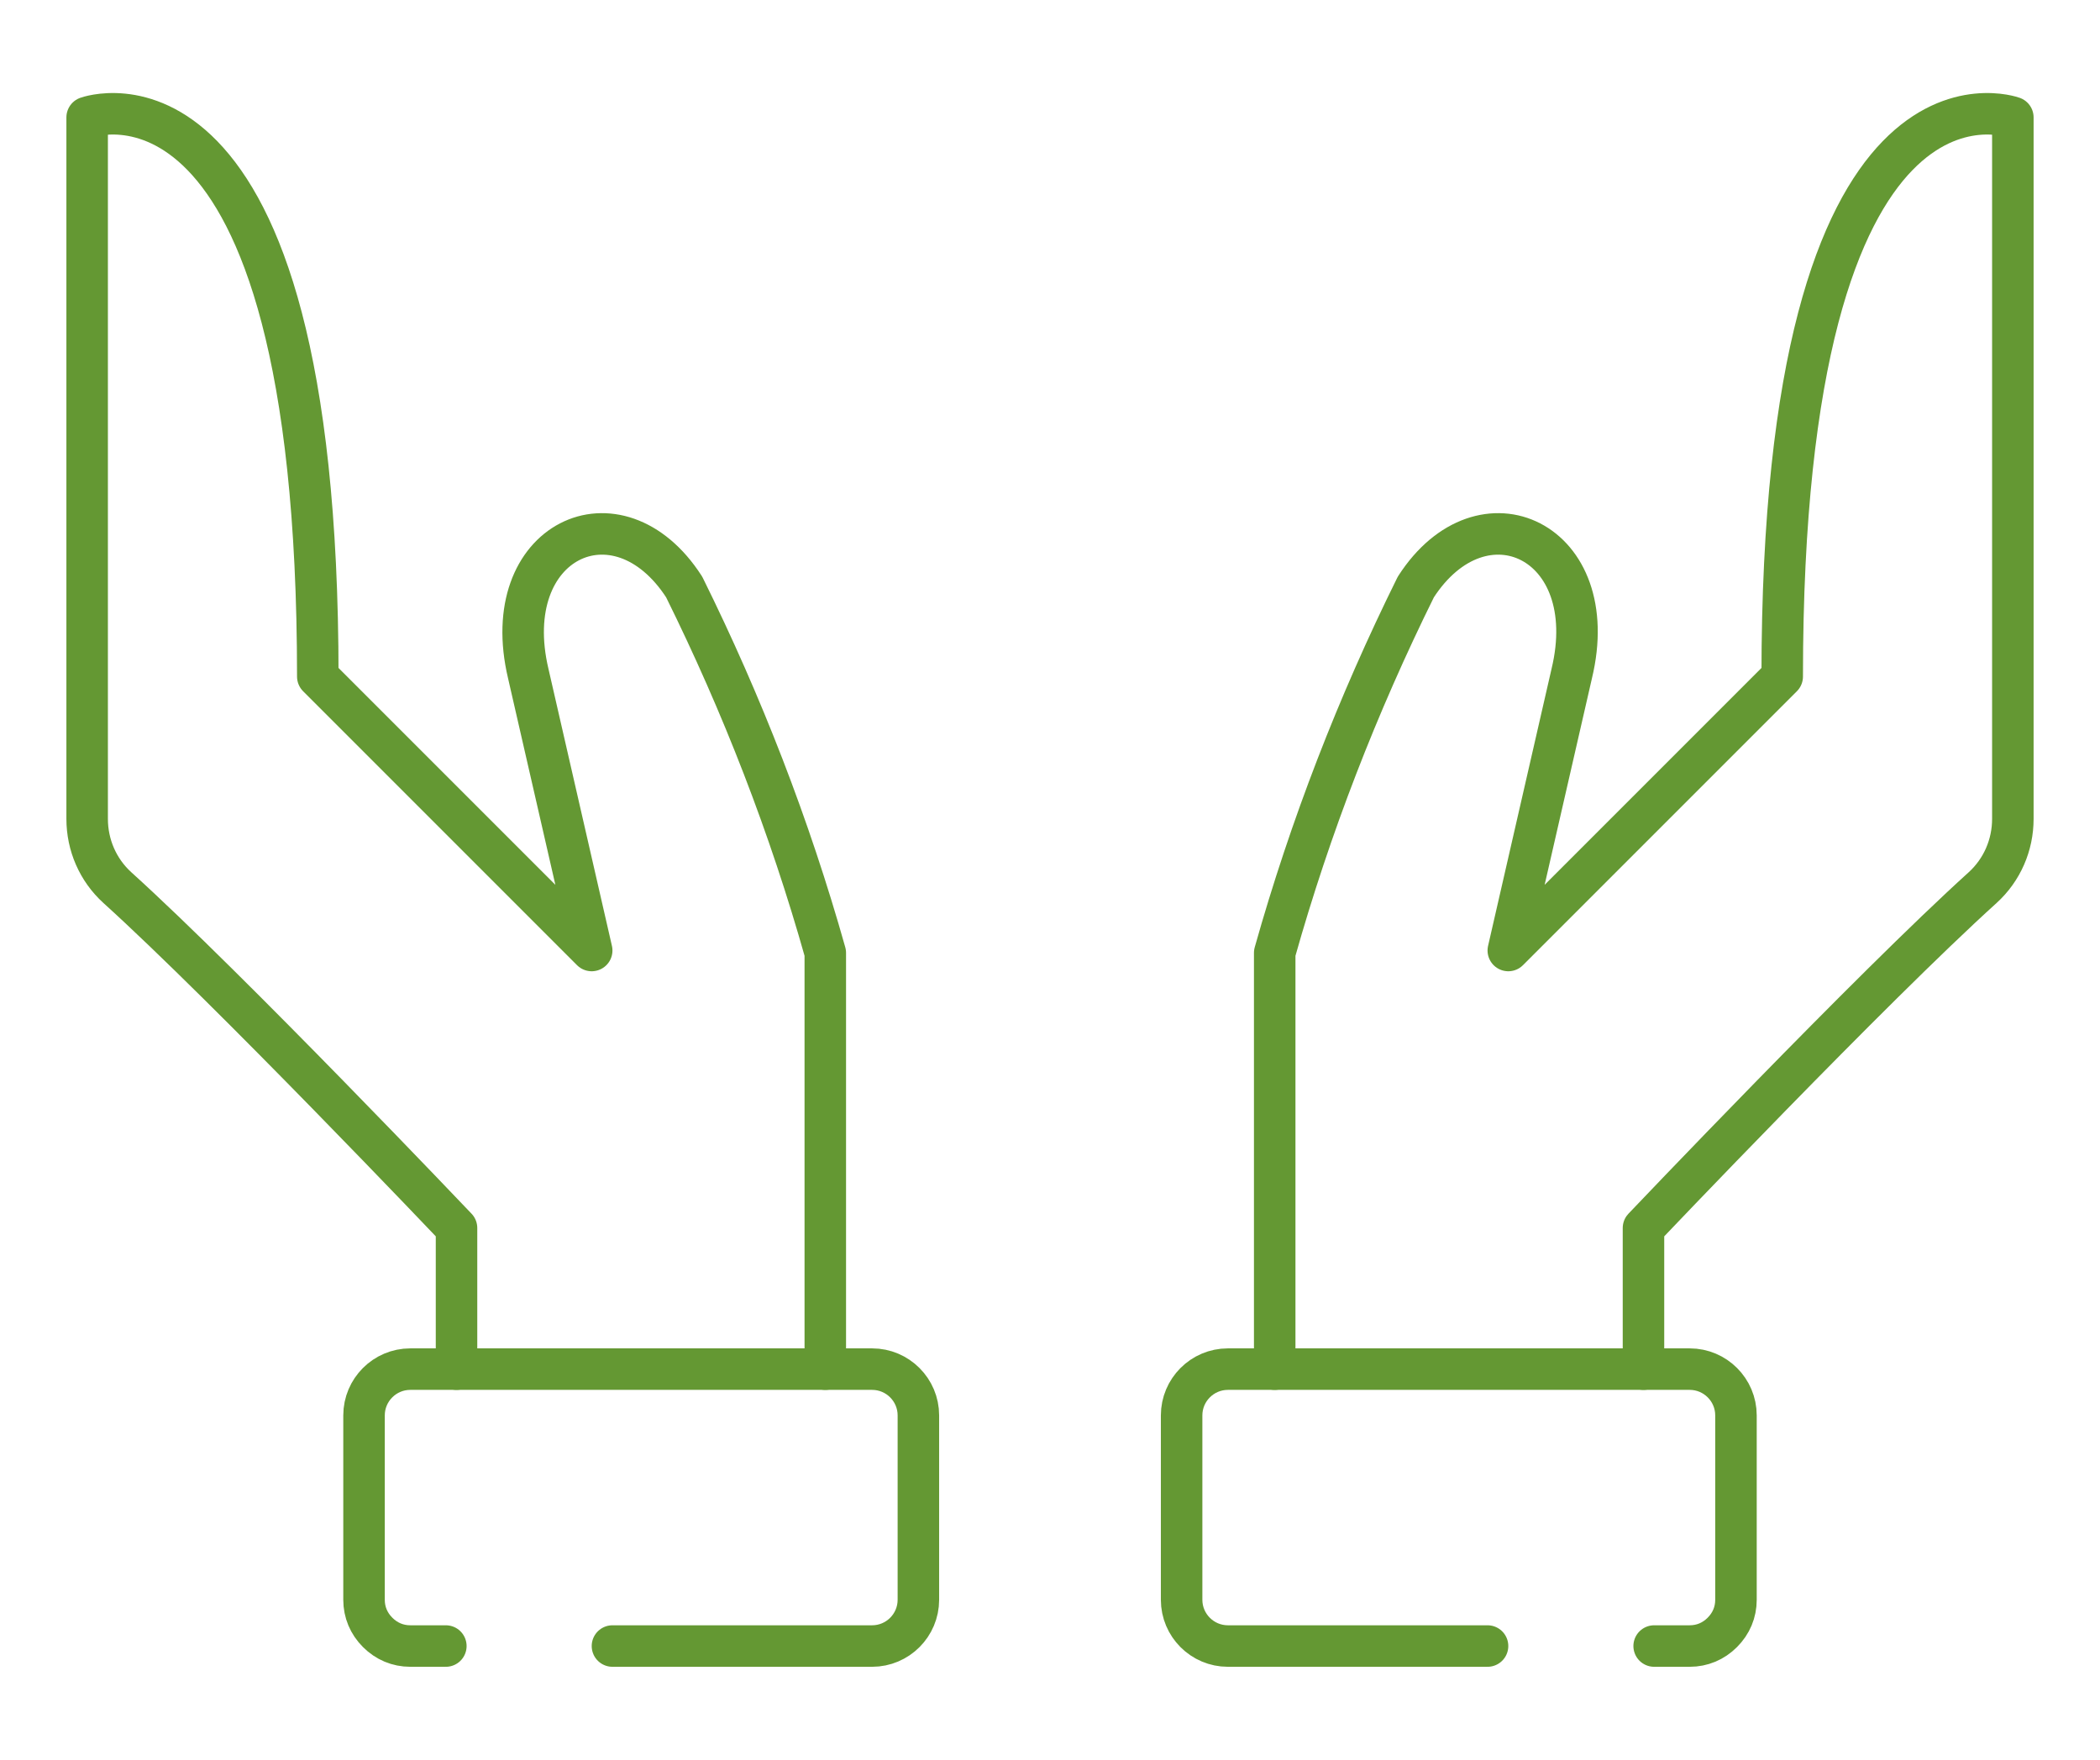
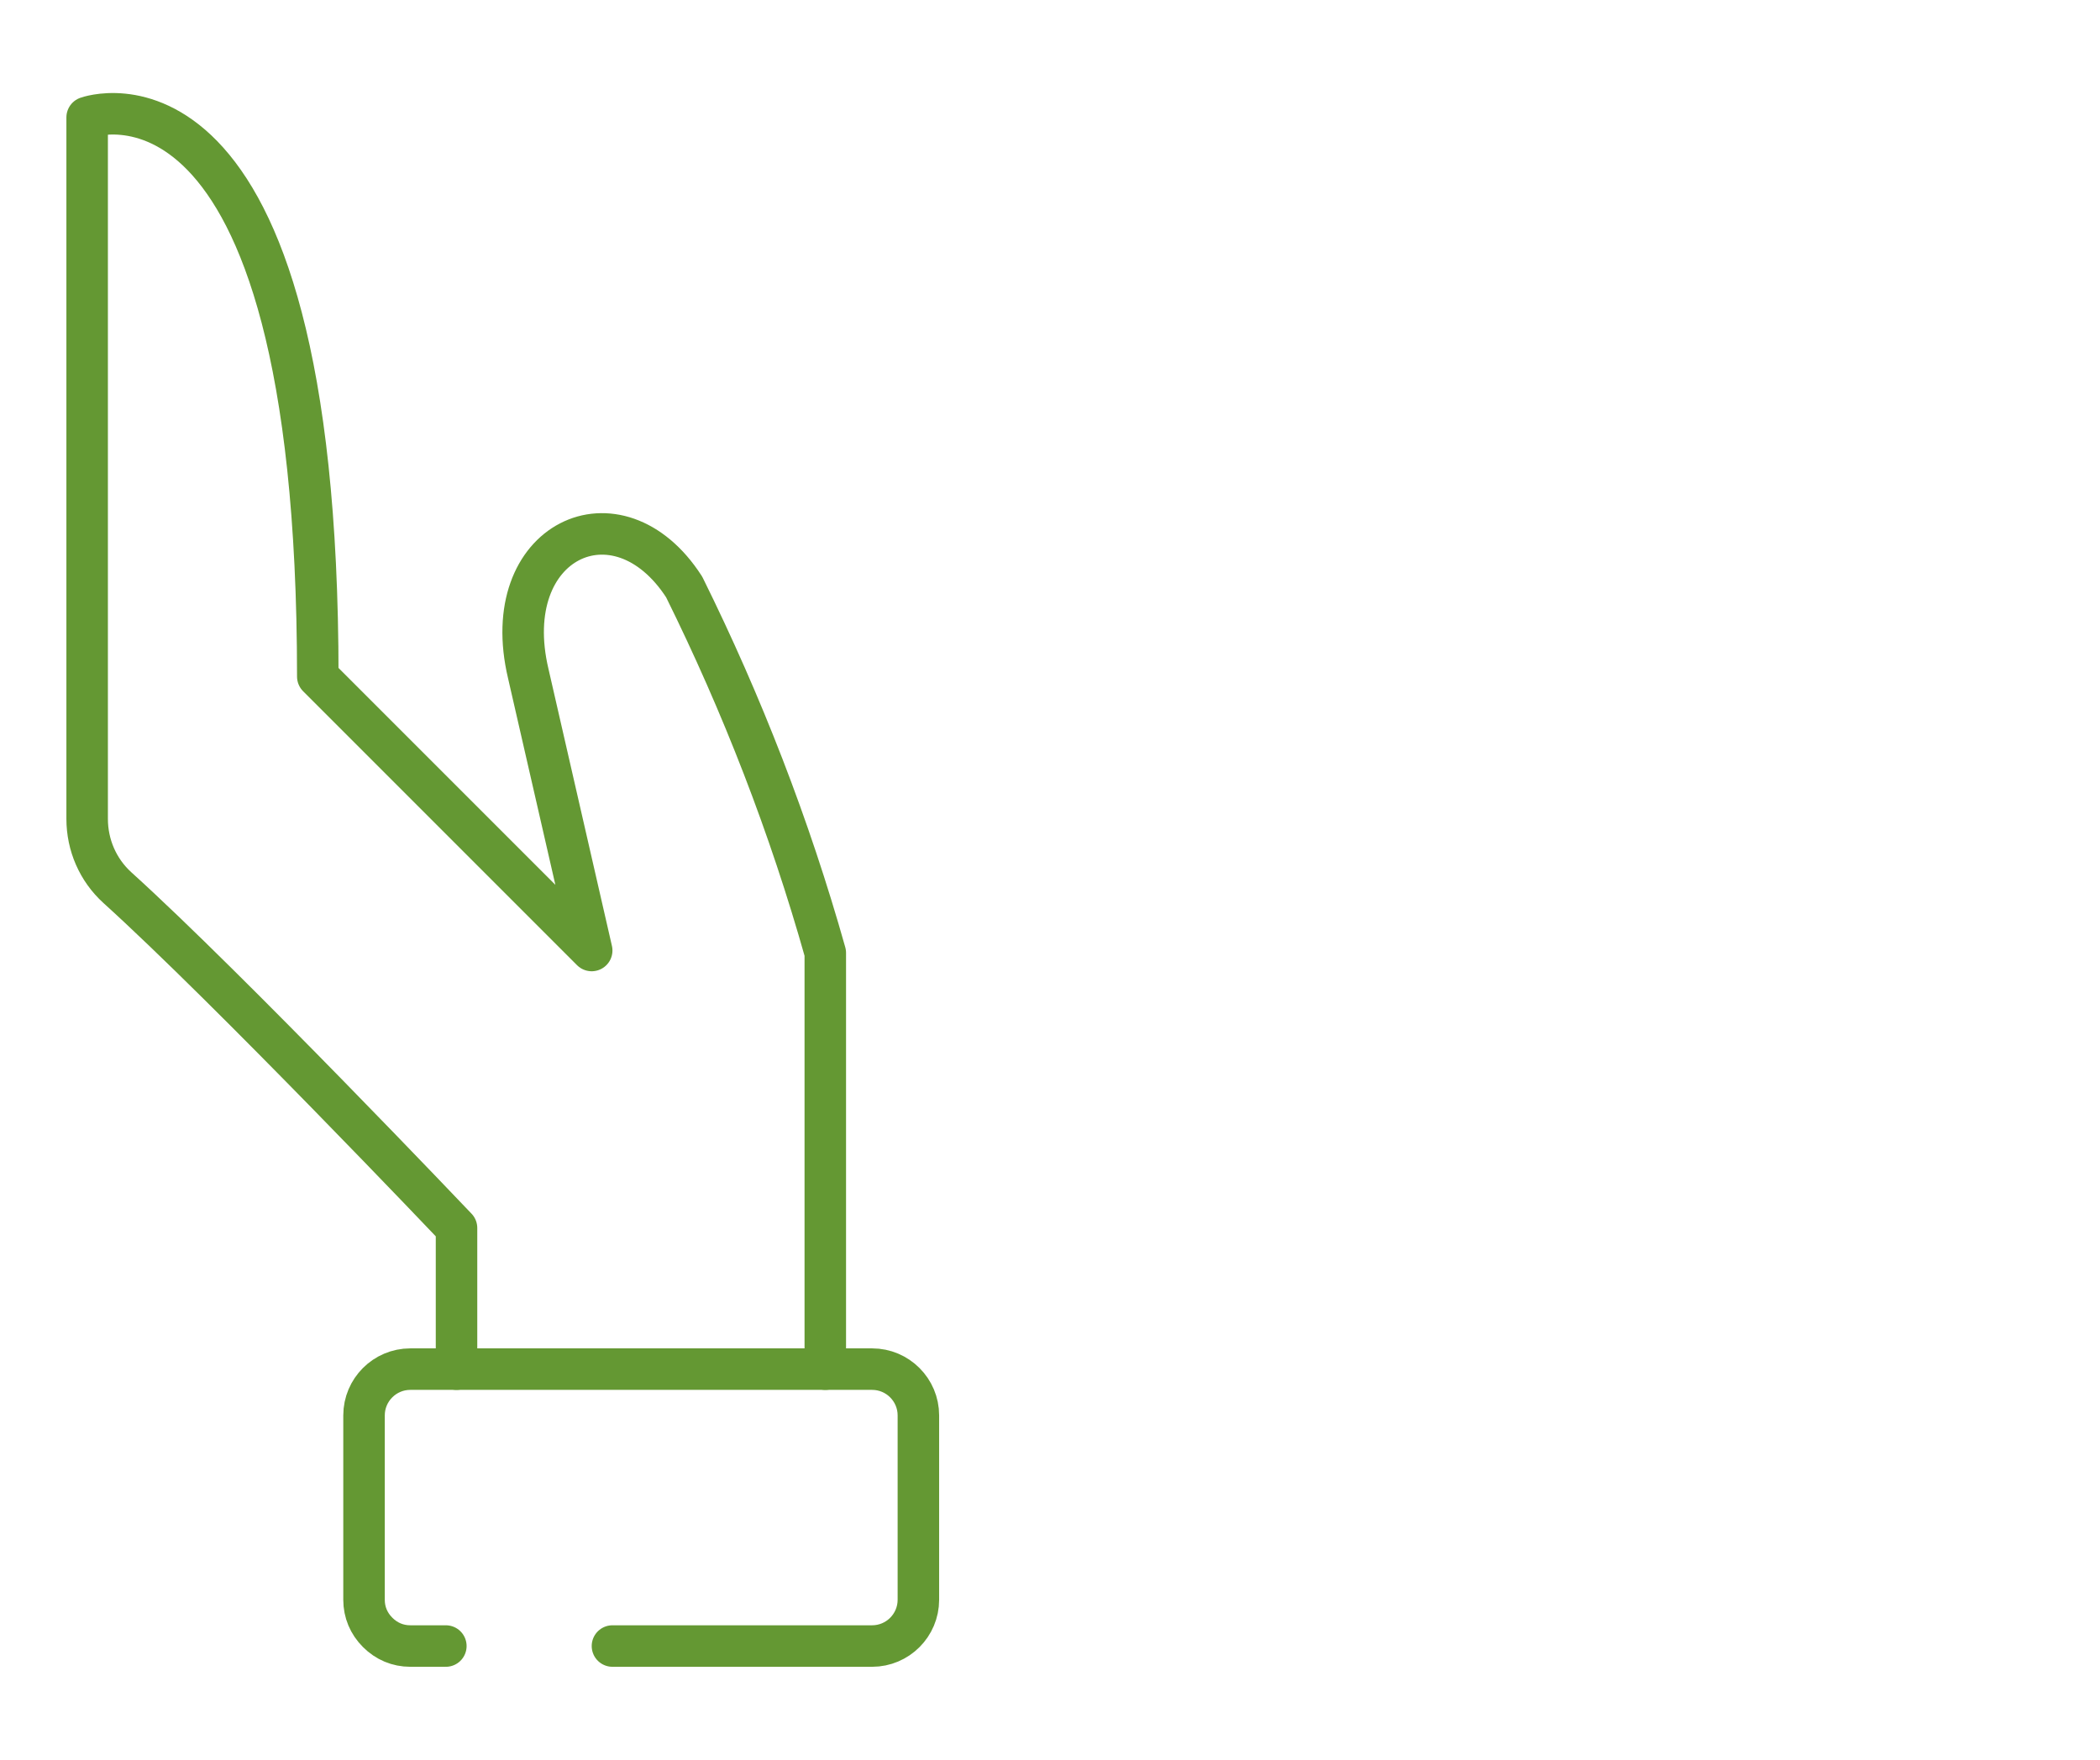
<svg xmlns="http://www.w3.org/2000/svg" id="Ebene_1" data-name="Ebene 1" version="1.1" viewBox="0 0 354.2 296.8">
  <defs>
    <style> .cls-1 { fill: none; stroke: #649833; stroke-linecap: round; stroke-linejoin: round; stroke-width: 7px; } </style>
  </defs>
  <g id="Gruppe_362" data-name="Gruppe 362">
    <path id="Pfad_147" data-name="Pfad 147" class="cls-1" d="M75.2,277.6h-6c-2.1,0-4-.8-5.5-2.3s-2.3-3.4-2.3-5.5v-31.1c0-4.3,3.5-7.8,7.8-7.8h77.9c4.3,0,7.8,3.5,7.8,7.8v31.1c0,4.3-3.5,7.8-7.8,7.8h-43.8" />
    <path id="Pfad_148" data-name="Pfad 148" class="cls-1" d="M77,230.9v-23.8s-38.4-40.4-57.2-57.4c-3.3-3-5.1-7.2-5.1-11.6V19.8S53.6,5.6,53.6,114.1l46.2,46.2-10.7-46.7c-5.3-22.4,15.1-32,26.3-14.6,9.8,19.8,17.8,40.4,23.8,61.7v70.2" />
-     <path id="Pfad_149" data-name="Pfad 149" class="cls-1" d="M279,277.6h6c2.1,0,4-.8,5.5-2.3s2.3-3.4,2.3-5.5v-31.1c0-4.3-3.5-7.8-7.8-7.8h-77.9c-4.3,0-7.8,3.5-7.8,7.8v31.1c0,4.3,3.5,7.8,7.8,7.8h43.8" />
-     <path id="Pfad_150" data-name="Pfad 150" class="cls-1" d="M277.2,230.9v-23.8s38.4-40.4,57.2-57.4c3.3-3,5.1-7.2,5.1-11.6V19.8s-38.9-14.2-38.9,94.3l-46.2,46.2,10.7-46.7c5.4-22.4-15.1-32-26.3-14.6-9.8,19.8-17.8,40.4-23.8,61.7v70.2" />
  </g>
</svg>